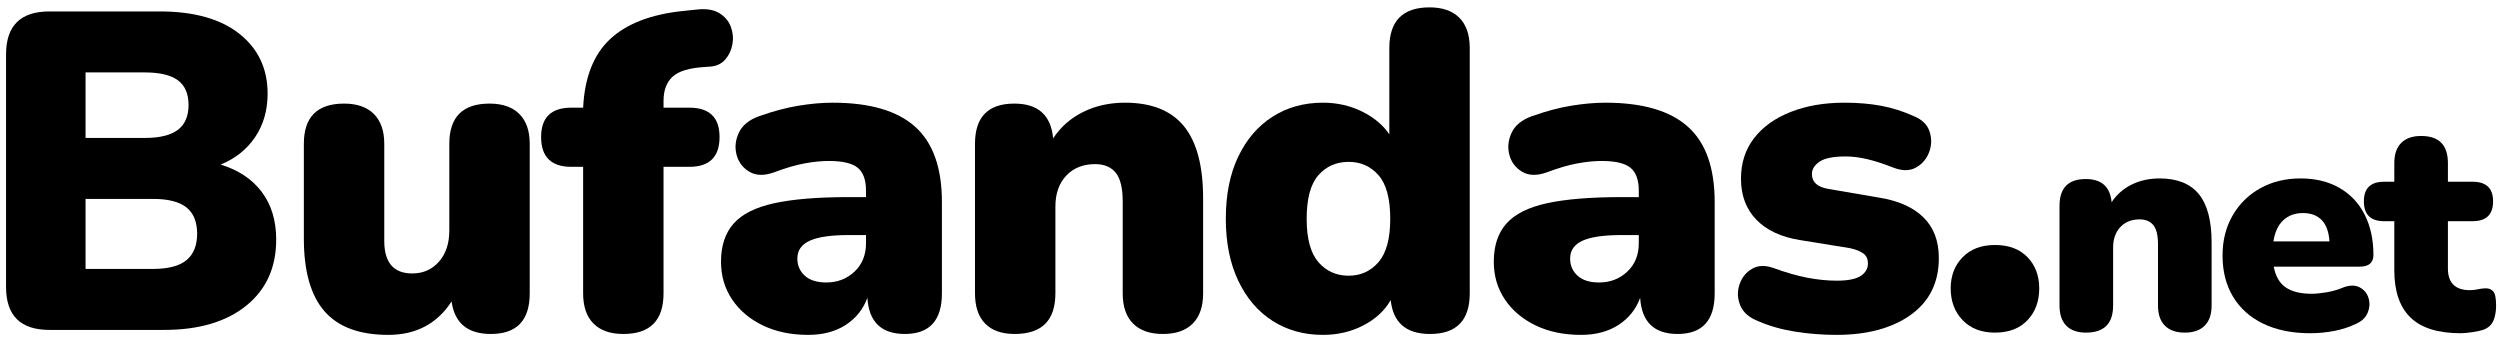
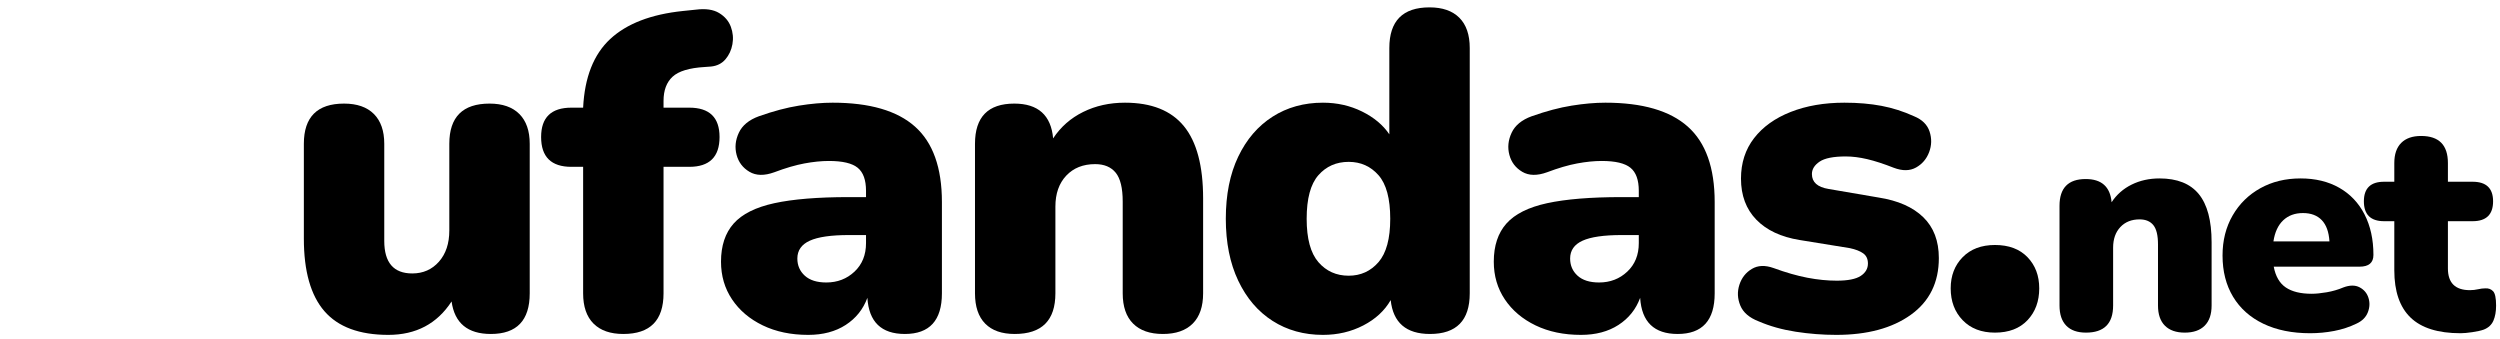
<svg xmlns="http://www.w3.org/2000/svg" width="251px" height="34px" viewBox="0 0 251 34" version="1.1">
  <title>Bufandas.net</title>
  <g id="Page-2" stroke="none" stroke-width="1" fill="none" fill-rule="evenodd">
    <g id="Artboard" transform="translate(-147, -402)" fill="#000000" fill-rule="nonzero">
      <g id="Bufandas.net" transform="translate(147.608, 402.74)">
-         <path d="M4.354,32.383 C1.451,32.383 1.79035743e-14,30.947 1.79035743e-14,28.075 L1.79035743e-14,4.717 C1.79035743e-14,1.844 1.451,0.408 4.354,0.408 L15.421,0.408 C18.868,0.408 21.536,1.157 23.426,2.653 C25.315,4.15 26.26,6.153 26.26,8.663 C26.26,10.326 25.845,11.777 25.013,13.017 C24.182,14.256 23.025,15.179 21.543,15.783 C23.327,16.328 24.703,17.242 25.671,18.527 C26.638,19.812 27.122,21.407 27.122,23.312 C27.122,26.124 26.117,28.339 24.106,29.957 C22.095,31.574 19.351,32.383 15.874,32.383 L4.354,32.383 Z M7.982,13.108 L13.924,13.108 C15.436,13.108 16.547,12.835 17.257,12.291 C17.968,11.747 18.323,10.915 18.323,9.797 C18.323,8.678 17.968,7.854 17.257,7.325 C16.547,6.796 15.436,6.531 13.924,6.531 L7.982,6.531 L7.982,13.108 Z M7.982,26.26 L14.74,26.26 C16.282,26.26 17.409,25.966 18.119,25.376 C18.83,24.786 19.185,23.902 19.185,22.723 C19.185,21.543 18.83,20.667 18.119,20.092 C17.409,19.518 16.282,19.23 14.74,19.23 L7.982,19.23 L7.982,26.26 Z" id="Shape" />
        <path d="M38.38,32.882 C35.477,32.882 33.338,32.088 31.962,30.501 C30.587,28.914 29.899,26.487 29.899,23.222 L29.899,13.697 C29.899,11.006 31.244,9.661 33.935,9.661 C35.236,9.661 36.233,10.008 36.929,10.704 C37.624,11.399 37.972,12.397 37.972,13.697 L37.972,23.448 C37.972,25.625 38.909,26.714 40.784,26.714 C41.872,26.714 42.764,26.321 43.46,25.535 C44.155,24.749 44.503,23.705 44.503,22.405 L44.503,13.697 C44.503,11.006 45.849,9.661 48.54,9.661 C49.84,9.661 50.838,10.008 51.533,10.704 C52.228,11.399 52.576,12.397 52.576,13.697 L52.576,28.71 C52.576,31.431 51.276,32.791 48.676,32.791 C46.347,32.791 45.032,31.703 44.73,29.526 C43.278,31.763 41.162,32.882 38.38,32.882 Z" id="Path" />
        <path d="M61.975,32.791 C60.674,32.791 59.677,32.444 58.981,31.748 C58.286,31.053 57.938,30.04 57.938,28.71 L57.938,16.01 L56.759,16.01 C54.733,16.01 53.72,15.012 53.72,13.017 C53.72,11.051 54.733,10.069 56.759,10.069 L57.938,10.069 C58.089,7.015 58.996,4.717 60.659,3.175 C62.322,1.633 64.756,0.695 67.961,0.363 L69.277,0.227 C70.244,0.106 71.015,0.219 71.59,0.567 C72.164,0.915 72.557,1.376 72.769,1.95 C72.981,2.525 73.034,3.107 72.928,3.696 C72.822,4.286 72.588,4.792 72.225,5.216 C71.862,5.639 71.378,5.881 70.773,5.941 L70.138,5.987 C68.596,6.078 67.523,6.403 66.918,6.962 C66.314,7.521 66.011,8.33 66.011,9.388 L66.011,10.069 L68.596,10.069 C70.622,10.069 71.635,11.051 71.635,13.017 C71.635,15.012 70.622,16.01 68.596,16.01 L66.011,16.01 L66.011,28.71 C66.011,31.431 64.666,32.791 61.975,32.791 Z" id="Path" />
        <path d="M80.535,32.882 C78.811,32.882 77.292,32.565 75.977,31.93 C74.661,31.295 73.633,30.425 72.893,29.322 C72.152,28.218 71.781,26.956 71.781,25.535 C71.781,23.932 72.205,22.655 73.051,21.702 C73.898,20.75 75.259,20.069 77.133,19.661 C79.008,19.253 81.502,19.049 84.617,19.049 L86.34,19.049 L86.34,18.414 C86.34,17.325 86.06,16.554 85.501,16.101 C84.942,15.647 83.982,15.421 82.621,15.421 C81.865,15.421 81.041,15.504 80.149,15.67 C79.257,15.836 78.252,16.131 77.133,16.554 C76.135,16.917 75.304,16.902 74.639,16.509 C73.973,16.116 73.543,15.549 73.346,14.808 C73.15,14.068 73.225,13.327 73.573,12.586 C73.921,11.845 74.593,11.293 75.591,10.93 C77.042,10.416 78.38,10.061 79.605,9.865 C80.83,9.668 81.956,9.57 82.984,9.57 C86.703,9.57 89.462,10.371 91.261,11.974 C93.06,13.576 93.96,16.101 93.96,19.548 L93.96,28.71 C93.96,31.431 92.72,32.791 90.241,32.791 C87.882,32.791 86.627,31.582 86.476,29.163 C86.053,30.312 85.327,31.219 84.299,31.884 C83.271,32.55 82.016,32.882 80.535,32.882 Z M82.349,27.621 C83.468,27.621 84.413,27.258 85.184,26.532 C85.955,25.807 86.34,24.854 86.34,23.675 L86.34,22.859 L84.617,22.859 C82.833,22.859 81.525,23.048 80.694,23.426 C79.862,23.804 79.446,24.401 79.446,25.217 C79.446,25.913 79.696,26.487 80.195,26.941 C80.694,27.394 81.412,27.621 82.349,27.621 Z" id="Shape" />
        <path d="M101.272,32.791 C99.972,32.791 98.982,32.444 98.301,31.748 C97.621,31.053 97.281,30.04 97.281,28.71 L97.281,13.697 C97.281,11.006 98.596,9.661 101.227,9.661 C103.615,9.661 104.915,10.825 105.127,13.153 C105.883,12.004 106.888,11.119 108.143,10.5 C109.398,9.88 110.796,9.57 112.338,9.57 C114.999,9.57 116.972,10.356 118.257,11.928 C119.542,13.501 120.185,15.919 120.185,19.185 L120.185,28.71 C120.185,30.04 119.837,31.053 119.142,31.748 C118.446,32.444 117.448,32.791 116.148,32.791 C114.848,32.791 113.85,32.444 113.155,31.748 C112.459,31.053 112.112,30.04 112.112,28.71 L112.112,19.503 C112.112,18.142 111.877,17.174 111.409,16.6 C110.94,16.025 110.252,15.738 109.345,15.738 C108.136,15.738 107.168,16.124 106.442,16.895 C105.717,17.666 105.354,18.701 105.354,20.001 L105.354,28.71 C105.354,31.431 103.993,32.791 101.272,32.791 Z" id="Path" />
        <path d="M132.214,32.882 C130.309,32.882 128.623,32.413 127.157,31.476 C125.69,30.539 124.541,29.193 123.71,27.44 C122.878,25.686 122.463,23.615 122.463,21.226 C122.463,18.807 122.878,16.728 123.71,14.99 C124.541,13.251 125.69,11.913 127.157,10.976 C128.623,10.039 130.309,9.57 132.214,9.57 C133.635,9.57 134.943,9.865 136.137,10.454 C137.331,11.044 138.246,11.807 138.881,12.745 L138.881,4.082 C138.881,1.361 140.227,0 142.918,0 C144.218,0 145.216,0.348 145.911,1.043 C146.606,1.739 146.954,2.752 146.954,4.082 L146.954,28.71 C146.954,31.431 145.624,32.791 142.963,32.791 C140.574,32.791 139.259,31.658 139.017,29.39 C138.412,30.448 137.498,31.295 136.273,31.93 C135.049,32.565 133.695,32.882 132.214,32.882 Z M134.799,26.941 C136.009,26.941 137.006,26.487 137.793,25.58 C138.579,24.673 138.972,23.222 138.972,21.226 C138.972,19.2 138.579,17.741 137.793,16.849 C137.006,15.957 136.009,15.511 134.799,15.511 C133.559,15.511 132.547,15.957 131.76,16.849 C130.974,17.741 130.581,19.2 130.581,21.226 C130.581,23.222 130.974,24.673 131.76,25.58 C132.547,26.487 133.559,26.941 134.799,26.941 Z" id="Shape" />
        <path d="M158.122,32.882 C156.398,32.882 154.879,32.565 153.563,31.93 C152.248,31.295 151.22,30.425 150.479,29.322 C149.738,28.218 149.368,26.956 149.368,25.535 C149.368,23.932 149.791,22.655 150.638,21.702 C151.485,20.75 152.845,20.069 154.72,19.661 C156.595,19.253 159.089,19.049 162.203,19.049 L163.927,19.049 L163.927,18.414 C163.927,17.325 163.647,16.554 163.088,16.101 C162.528,15.647 161.568,15.421 160.208,15.421 C159.452,15.421 158.628,15.504 157.736,15.67 C156.844,15.836 155.839,16.131 154.72,16.554 C153.722,16.917 152.891,16.902 152.225,16.509 C151.56,16.116 151.129,15.549 150.933,14.808 C150.736,14.068 150.812,13.327 151.16,12.586 C151.507,11.845 152.18,11.293 153.178,10.93 C154.629,10.416 155.967,10.061 157.192,9.865 C158.416,9.668 159.543,9.57 160.571,9.57 C164.29,9.57 167.049,10.371 168.848,11.974 C170.647,13.576 171.546,16.101 171.546,19.548 L171.546,28.71 C171.546,31.431 170.307,32.791 167.827,32.791 C165.469,32.791 164.214,31.582 164.063,29.163 C163.64,30.312 162.914,31.219 161.886,31.884 C160.858,32.55 159.603,32.882 158.122,32.882 Z M159.936,27.621 C161.054,27.621 161.999,27.258 162.77,26.532 C163.541,25.807 163.927,24.854 163.927,23.675 L163.927,22.859 L162.203,22.859 C160.419,22.859 159.112,23.048 158.28,23.426 C157.449,23.804 157.033,24.401 157.033,25.217 C157.033,25.913 157.282,26.487 157.781,26.941 C158.28,27.394 158.998,27.621 159.936,27.621 Z" id="Shape" />
        <path d="M183.757,32.882 C182.396,32.882 181.036,32.776 179.675,32.565 C178.314,32.353 177.075,32.005 175.956,31.521 C175.019,31.159 174.406,30.63 174.119,29.934 C173.832,29.239 173.802,28.543 174.028,27.848 C174.255,27.152 174.671,26.623 175.276,26.26 C175.88,25.898 176.606,25.867 177.453,26.17 C178.692,26.623 179.826,26.948 180.854,27.145 C181.882,27.341 182.865,27.44 183.802,27.44 C184.921,27.44 185.722,27.281 186.206,26.963 C186.69,26.646 186.932,26.23 186.932,25.716 C186.932,25.263 186.773,24.922 186.456,24.696 C186.138,24.469 185.692,24.295 185.118,24.174 L180.083,23.358 C178.209,23.055 176.757,22.375 175.729,21.317 C174.701,20.258 174.187,18.883 174.187,17.189 C174.187,15.617 174.626,14.264 175.502,13.13 C176.379,11.996 177.604,11.119 179.176,10.5 C180.748,9.88 182.548,9.57 184.573,9.57 C185.934,9.57 187.174,9.676 188.292,9.887 C189.411,10.099 190.5,10.447 191.558,10.93 C192.374,11.263 192.896,11.777 193.123,12.473 C193.349,13.168 193.334,13.856 193.077,14.536 C192.82,15.216 192.382,15.731 191.762,16.078 C191.142,16.426 190.394,16.434 189.517,16.101 C188.519,15.708 187.635,15.421 186.864,15.239 C186.093,15.058 185.375,14.967 184.709,14.967 C183.47,14.967 182.593,15.141 182.079,15.489 C181.565,15.836 181.308,16.252 181.308,16.736 C181.308,17.552 181.867,18.051 182.986,18.233 L188.02,19.094 C189.955,19.397 191.445,20.054 192.488,21.067 C193.531,22.08 194.052,23.448 194.052,25.172 C194.052,27.621 193.115,29.518 191.241,30.864 C189.366,32.209 186.871,32.882 183.757,32.882 Z" id="Path" />
        <path d="M199.687,32.655 C198.326,32.655 197.245,32.24 196.444,31.408 C195.642,30.577 195.242,29.511 195.242,28.211 C195.242,26.941 195.642,25.898 196.444,25.081 C197.245,24.265 198.326,23.857 199.687,23.857 C201.077,23.857 202.166,24.265 202.952,25.081 C203.738,25.898 204.131,26.941 204.131,28.211 C204.131,29.511 203.738,30.577 202.952,31.408 C202.166,32.24 201.077,32.655 199.687,32.655 Z" id="Path" />
        <path d="M208.828,32.655 C207.961,32.655 207.301,32.424 206.848,31.96 C206.394,31.496 206.167,30.821 206.167,29.934 L206.167,19.926 C206.167,18.132 207.044,17.235 208.798,17.235 C210.39,17.235 211.257,18.011 211.398,19.563 C211.902,18.797 212.572,18.207 213.409,17.794 C214.245,17.381 215.178,17.174 216.206,17.174 C217.98,17.174 219.295,17.698 220.152,18.747 C221.008,19.795 221.437,21.407 221.437,23.584 L221.437,29.934 C221.437,30.821 221.205,31.496 220.741,31.96 C220.278,32.424 219.612,32.655 218.746,32.655 C217.879,32.655 217.214,32.424 216.75,31.96 C216.286,31.496 216.055,30.821 216.055,29.934 L216.055,23.796 C216.055,22.889 215.898,22.244 215.586,21.861 C215.273,21.478 214.815,21.286 214.21,21.286 C213.404,21.286 212.759,21.543 212.275,22.057 C211.791,22.572 211.549,23.262 211.549,24.129 L211.549,29.934 C211.549,31.748 210.642,32.655 208.828,32.655 Z" id="Path" />
        <path d="M231.334,32.716 C229.52,32.716 227.953,32.398 226.632,31.763 C225.312,31.128 224.299,30.226 223.594,29.057 C222.888,27.888 222.535,26.507 222.535,24.915 C222.535,23.403 222.873,22.063 223.548,20.893 C224.223,19.724 225.151,18.812 226.33,18.157 C227.509,17.502 228.855,17.174 230.366,17.174 C231.858,17.174 233.153,17.487 234.252,18.112 C235.35,18.737 236.197,19.628 236.792,20.788 C237.386,21.947 237.684,23.302 237.684,24.854 C237.684,25.641 237.22,26.034 236.293,26.034 L227.675,26.034 C227.857,27.001 228.26,27.697 228.885,28.12 C229.51,28.543 230.377,28.755 231.485,28.755 C231.909,28.755 232.412,28.704 232.997,28.604 C233.582,28.503 234.136,28.342 234.66,28.12 C235.305,27.878 235.849,27.873 236.293,28.105 C236.736,28.337 237.034,28.689 237.185,29.163 C237.336,29.637 237.316,30.121 237.124,30.614 C236.933,31.108 236.555,31.486 235.99,31.748 C235.285,32.091 234.534,32.338 233.738,32.489 C232.942,32.64 232.14,32.716 231.334,32.716 Z M230.608,20.651 C229.802,20.651 229.142,20.893 228.628,21.377 C228.114,21.861 227.786,22.566 227.645,23.494 L233.269,23.494 C233.209,22.546 232.952,21.836 232.498,21.362 C232.045,20.888 231.415,20.651 230.608,20.651 Z" id="Shape" />
        <path d="M246.432,32.716 C244.174,32.716 242.501,32.192 241.413,31.144 C240.324,30.095 239.78,28.513 239.78,26.396 L239.78,21.468 L238.752,21.468 C237.401,21.468 236.726,20.803 236.726,19.472 C236.726,18.162 237.401,17.507 238.752,17.507 L239.78,17.507 L239.78,15.632 C239.78,14.745 240.012,14.07 240.476,13.606 C240.939,13.143 241.604,12.911 242.471,12.911 C244.265,12.911 245.162,13.818 245.162,15.632 L245.162,17.507 L247.642,17.507 C249.012,17.507 249.698,18.162 249.698,19.472 C249.698,20.803 249.012,21.468 247.642,21.468 L245.162,21.468 L245.162,26.215 C245.162,27.666 245.898,28.392 247.369,28.392 C247.652,28.392 247.924,28.362 248.186,28.301 C248.448,28.241 248.69,28.211 248.911,28.211 C249.234,28.19 249.496,28.286 249.698,28.498 C249.899,28.71 250,29.188 250,29.934 C250,30.539 249.909,31.048 249.728,31.461 C249.546,31.874 249.224,32.172 248.76,32.353 C248.478,32.454 248.095,32.539 247.611,32.61 C247.128,32.681 246.734,32.716 246.432,32.716 Z" id="Path" />
      </g>
    </g>
  </g>
</svg>